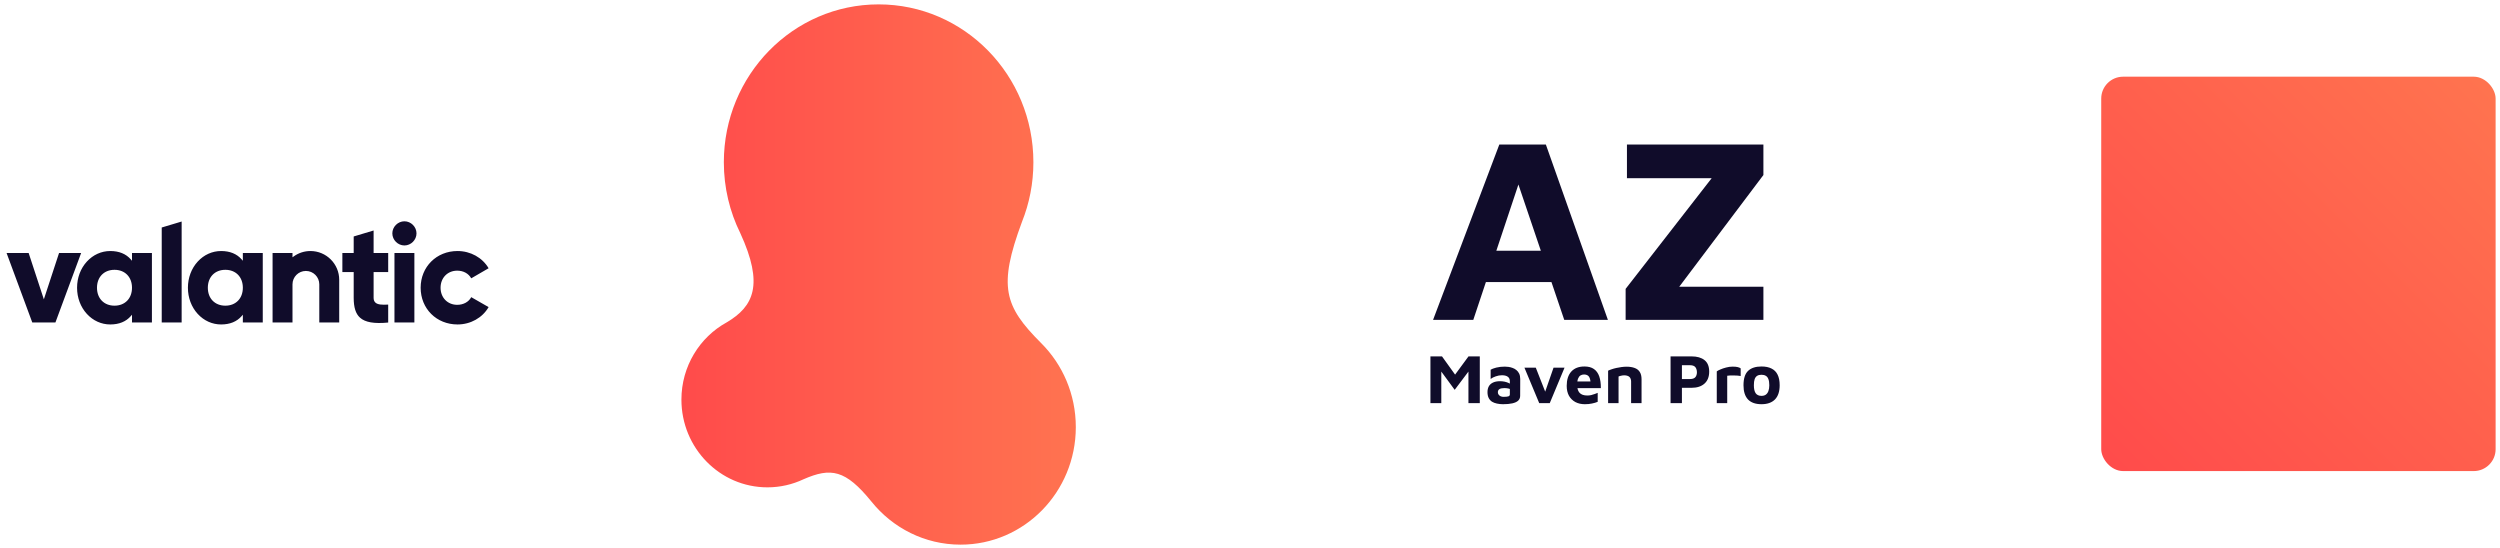
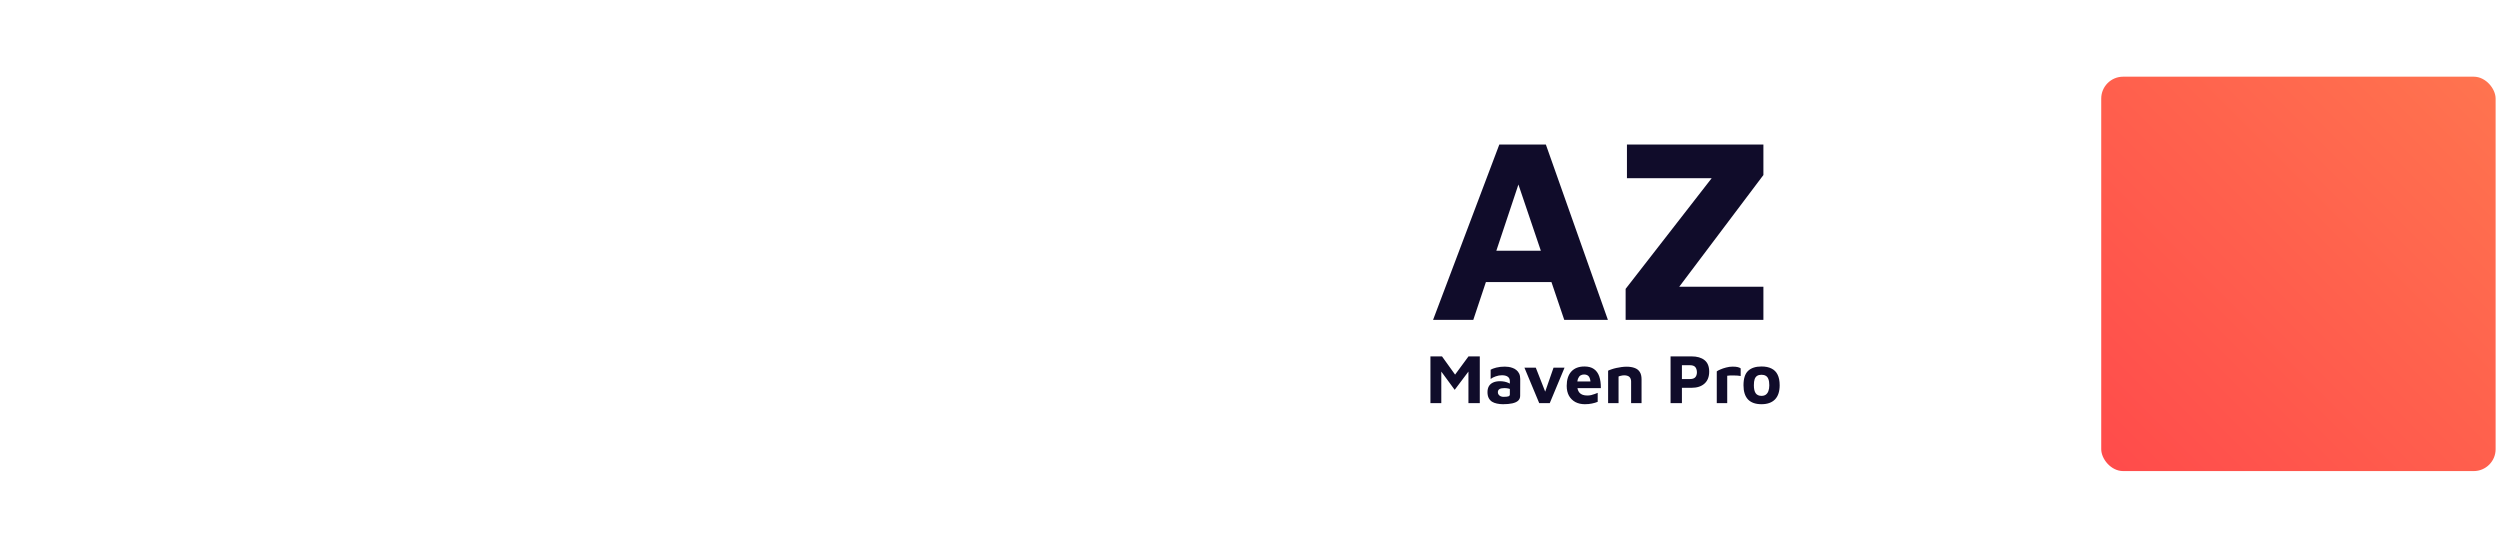
<svg xmlns="http://www.w3.org/2000/svg" width="1141" height="250" viewBox="0 0 1141 250" fill="none">
-   <path fill-rule="evenodd" clip-rule="evenodd" d="M184.577 101C181.588 101 179.063 103.525 179.063 106.514C179.063 109.503 181.588 112.028 184.577 112.028C187.566 112.028 190.091 109.503 190.091 106.514C190.091 103.525 187.566 101 184.577 101ZM73.812 147.178H82.902V101.104L73.812 103.831V147.178ZM141.694 114.569C138.898 114.569 136.228 115.439 133.971 117.084L133.493 117.433V115.473H124.403V147.178H133.493V129.775C133.493 126.402 136.237 123.659 139.609 123.659C142.982 123.659 145.725 126.402 145.725 129.775V147.178H154.815L154.815 127.69C154.815 120.455 148.929 114.569 141.694 114.569ZM208.677 139.122C211.515 139.122 213.934 137.79 215.074 135.623L223 140.161C220.175 145.055 214.766 148.082 208.807 148.082C199.217 148.082 191.985 140.879 191.985 131.326C191.985 121.773 199.217 114.569 208.807 114.569C214.752 114.569 220.161 117.572 222.999 122.428L215.067 127.03C213.862 124.831 211.499 123.529 208.677 123.529C204.272 123.529 201.075 126.808 201.075 131.326C201.075 135.843 204.272 139.122 208.677 139.122ZM189.122 115.473V147.178H180.032V115.473H189.122ZM170.514 105.195L161.425 107.923V115.473H156.256V124.175H161.425V135.913C161.425 140.324 162.338 143.202 164.298 144.972C166.672 147.117 170.766 147.829 177.17 147.206V139.011C174.254 139.172 172.351 139.056 171.316 138.081C170.777 137.573 170.514 136.864 170.514 135.913V124.175H177.17V115.473H170.514V105.195ZM94.856 131.325C94.856 136.22 98.067 139.509 102.846 139.509C107.625 139.509 110.836 136.22 110.836 131.325C110.836 126.43 107.625 123.142 102.846 123.142C98.067 123.142 94.856 126.43 94.856 131.325ZM110.835 119.015L110.307 118.406C108.095 115.86 104.933 114.569 100.907 114.569C96.87 114.569 93.08 116.281 90.233 119.39C87.352 122.537 85.765 126.776 85.765 131.326C85.765 135.875 87.352 140.114 90.233 143.261C93.08 146.37 96.87 148.082 100.907 148.082C104.933 148.082 108.095 146.791 110.307 144.245L110.835 143.636V147.178H119.925V115.473H110.835V119.015ZM44.265 131.325C44.265 136.22 47.476 139.509 52.255 139.509C57.035 139.509 60.245 136.22 60.245 131.325C60.245 126.43 57.035 123.142 52.255 123.142C47.476 123.142 44.265 126.43 44.265 131.325ZM60.245 119.015L59.717 118.406C57.505 115.86 54.343 114.569 50.317 114.569C46.28 114.569 42.49 116.281 39.643 119.39C36.762 122.537 35.175 126.776 35.175 131.326C35.175 135.875 36.762 140.114 39.643 143.261C42.49 146.37 46.28 148.082 50.317 148.082C54.343 148.082 57.505 146.791 59.717 144.245L60.245 143.636V147.178H69.335V115.473H60.245V119.015ZM20.013 136.621L26.951 115.473H37.026L25.295 147.178H14.731L3 115.473H13.075L20.013 136.621Z" fill="#100C2A" />
-   <path fill-rule="evenodd" clip-rule="evenodd" d="M471.64 74.051C471.64 83.684 469.786 92.876 466.423 101.275C455.478 130.77 458.338 139.7 475.063 156.472C475.119 156.527 475.175 156.583 475.231 156.639L475.234 156.638V156.642C484.964 166.376 491 179.938 491 194.937C491 224.561 467.456 248.575 438.413 248.575C422.021 248.575 407.381 240.925 397.736 228.935C385.875 214.339 379.249 213.267 366.696 218.747C361.693 221.107 356.119 222.423 350.244 222.423C328.57 222.423 311 204.502 311 182.395C311 167.155 319.35 153.903 331.639 147.142C344.027 139.828 348.692 129.944 337.862 106.398C333.063 96.671 330.36 85.683 330.36 74.051C330.36 34.258 361.987 2 401 2C440.013 2 471.64 34.258 471.64 74.051Z" fill="url(#paint0_linear_1_2)" />
  <path d="M654.048 146L684.288 65.96H705.528L733.848 146H713.928L688.368 70.52L697.848 69.68L672.408 146H654.048ZM671.088 128.72L675.048 114.44H711.408L713.208 128.72H671.088ZM741.937 146V131.84L784.297 77.36L789.337 81.32H742.537V65.96H804.817V79.88L764.497 133.4L758.137 130.88H804.817V146H741.937ZM652.85 184V162.656H658.13L665.458 172.864L662.642 172.96L670.226 162.656H675.378V184H670.194V166.56L671.218 168.224L663.922 177.92L656.69 168.064L657.81 167.296V184H652.85ZM685.993 184.48C685.011 184.48 684.083 184.384 683.209 184.192C682.355 184.021 681.598 183.733 680.937 183.328C680.297 182.901 679.795 182.336 679.433 181.632C679.07 180.907 678.889 180.011 678.889 178.944C678.889 177.941 679.091 177.067 679.497 176.32C679.923 175.573 680.563 174.997 681.417 174.592C682.27 174.187 683.347 173.984 684.649 173.984C685.374 173.984 686.078 174.059 686.761 174.208C687.443 174.357 688.051 174.56 688.585 174.816C689.139 175.072 689.577 175.349 689.897 175.648L690.089 177.952C689.662 177.696 689.15 177.493 688.553 177.344C687.955 177.195 687.315 177.12 686.633 177.12C685.587 177.12 684.819 177.28 684.329 177.6C683.859 177.899 683.625 178.379 683.625 179.04C683.625 179.445 683.742 179.808 683.977 180.128C684.211 180.448 684.521 180.693 684.905 180.864C685.31 181.035 685.726 181.12 686.153 181.12C687.241 181.12 687.998 181.045 688.425 180.896C688.873 180.747 689.097 180.448 689.097 180V174.048C689.097 173.067 688.777 172.363 688.137 171.936C687.518 171.488 686.633 171.264 685.481 171.264C684.542 171.264 683.593 171.435 682.633 171.776C681.694 172.096 680.926 172.491 680.329 172.96V168.736C680.883 168.395 681.737 168.075 682.889 167.776C684.062 167.477 685.374 167.328 686.825 167.328C687.337 167.328 687.902 167.371 688.521 167.456C689.139 167.541 689.758 167.701 690.377 167.936C690.995 168.149 691.561 168.469 692.073 168.896C692.606 169.323 693.033 169.867 693.353 170.528C693.673 171.189 693.833 172.011 693.833 172.992L693.801 180.64C693.801 181.557 693.491 182.304 692.873 182.88C692.254 183.435 691.358 183.84 690.185 184.096C689.033 184.352 687.635 184.48 685.993 184.48ZM702.504 184L695.752 167.808H700.936L705.832 180.288L704.68 180.32L709.032 167.808H714.056L707.304 184H702.504ZM723.299 184.48C721.678 184.48 720.238 184.149 718.979 183.488C717.742 182.805 716.771 181.845 716.067 180.608C715.385 179.349 715.043 177.856 715.043 176.128C715.043 173.312 715.737 171.136 717.123 169.6C718.531 168.043 720.537 167.264 723.139 167.264C724.931 167.264 726.371 167.648 727.459 168.416C728.569 169.184 729.379 170.304 729.891 171.776C730.403 173.248 730.649 175.04 730.627 177.152H718.307L717.795 174.112H726.691L725.987 175.616C725.966 173.888 725.721 172.672 725.251 171.968C724.782 171.264 724.014 170.912 722.947 170.912C722.35 170.912 721.806 171.061 721.315 171.36C720.846 171.659 720.473 172.16 720.195 172.864C719.939 173.547 719.811 174.496 719.811 175.712C719.811 177.248 720.174 178.432 720.899 179.264C721.646 180.096 722.83 180.512 724.451 180.512C725.049 180.512 725.635 180.448 726.211 180.32C726.809 180.171 727.363 180 727.875 179.808C728.387 179.616 728.825 179.445 729.187 179.296V183.392C728.419 183.712 727.555 183.968 726.595 184.16C725.657 184.373 724.558 184.48 723.299 184.48ZM733.94 169.184C734.345 168.971 734.879 168.757 735.54 168.544C736.201 168.309 736.927 168.107 737.716 167.936C738.505 167.765 739.295 167.627 740.084 167.52C740.895 167.413 741.641 167.36 742.324 167.36C743.775 167.36 745.012 167.552 746.036 167.936C747.06 168.299 747.839 168.896 748.372 169.728C748.927 170.56 749.204 171.691 749.204 173.12V184H744.436V174.08C744.436 173.675 744.372 173.301 744.244 172.96C744.137 172.619 743.967 172.331 743.732 172.096C743.497 171.84 743.177 171.648 742.772 171.52C742.367 171.371 741.876 171.296 741.3 171.296C740.809 171.296 740.319 171.36 739.828 171.488C739.337 171.595 738.964 171.712 738.708 171.84V184H733.94V169.184ZM767.628 176.992V184H762.444V162.656H772.044C774.54 162.656 776.503 163.221 777.932 164.352C779.361 165.483 780.076 167.232 780.076 169.6C780.076 171.968 779.361 173.792 777.932 175.072C776.503 176.352 774.54 176.992 772.044 176.992H767.628ZM767.628 172.992H771.404C771.959 172.992 772.428 172.917 772.812 172.768C773.217 172.619 773.537 172.405 773.772 172.128C774.007 171.851 774.177 171.531 774.284 171.168C774.412 170.784 774.476 170.379 774.476 169.952C774.476 169.44 774.412 168.992 774.284 168.608C774.177 168.224 774.007 167.883 773.772 167.584C773.537 167.285 773.217 167.061 772.812 166.912C772.428 166.763 771.959 166.688 771.404 166.688H767.628V172.992ZM783.534 184V169.504C783.833 169.248 784.366 168.96 785.134 168.64C785.902 168.299 786.777 168 787.758 167.744C788.761 167.467 789.763 167.328 790.766 167.328C791.769 167.328 792.558 167.403 793.134 167.552C793.71 167.701 794.147 167.893 794.446 168.128V171.616C794.083 171.531 793.625 171.467 793.07 171.424C792.515 171.381 791.939 171.36 791.342 171.36C790.745 171.339 790.179 171.339 789.646 171.36C789.113 171.381 788.665 171.424 788.302 171.488V184H783.534ZM803.955 184.48C801.224 184.48 799.166 183.755 797.779 182.304C796.414 180.832 795.731 178.677 795.731 175.84C795.731 172.789 796.424 170.603 797.811 169.28C799.219 167.936 801.267 167.264 803.955 167.264C805.768 167.264 807.283 167.573 808.499 168.192C809.736 168.789 810.664 169.717 811.283 170.976C811.923 172.235 812.243 173.856 812.243 175.84C812.243 178.677 811.528 180.832 810.099 182.304C808.67 183.755 806.622 184.48 803.955 184.48ZM803.955 180.672C804.744 180.672 805.395 180.491 805.907 180.128C806.44 179.744 806.835 179.2 807.091 178.496C807.368 177.771 807.507 176.885 807.507 175.84C807.507 174.645 807.368 173.707 807.091 173.024C806.835 172.32 806.44 171.819 805.907 171.52C805.374 171.2 804.723 171.04 803.955 171.04C803.144 171.04 802.483 171.2 801.971 171.52C801.459 171.84 801.075 172.352 800.819 173.056C800.584 173.739 800.467 174.667 800.467 175.84C800.467 177.461 800.744 178.677 801.299 179.488C801.875 180.277 802.76 180.672 803.955 180.672Z" fill="#100C2A" />
  <rect x="959" y="35" width="180" height="180" rx="10" fill="url(#paint1_linear_1_2)" />
  <defs>
    <linearGradient id="paint0_linear_1_2" x1="311" y1="125.288" x2="491" y2="125.288" gradientUnits="userSpaceOnUse">
      <stop stop-color="#FF4B4B" />
      <stop offset="1" stop-color="#FF7350" />
    </linearGradient>
    <linearGradient id="paint1_linear_1_2" x1="959" y1="215" x2="1139" y2="35" gradientUnits="userSpaceOnUse">
      <stop stop-color="#FF4B4B" />
      <stop offset="1" stop-color="#FF744F" />
    </linearGradient>
  </defs>
</svg>